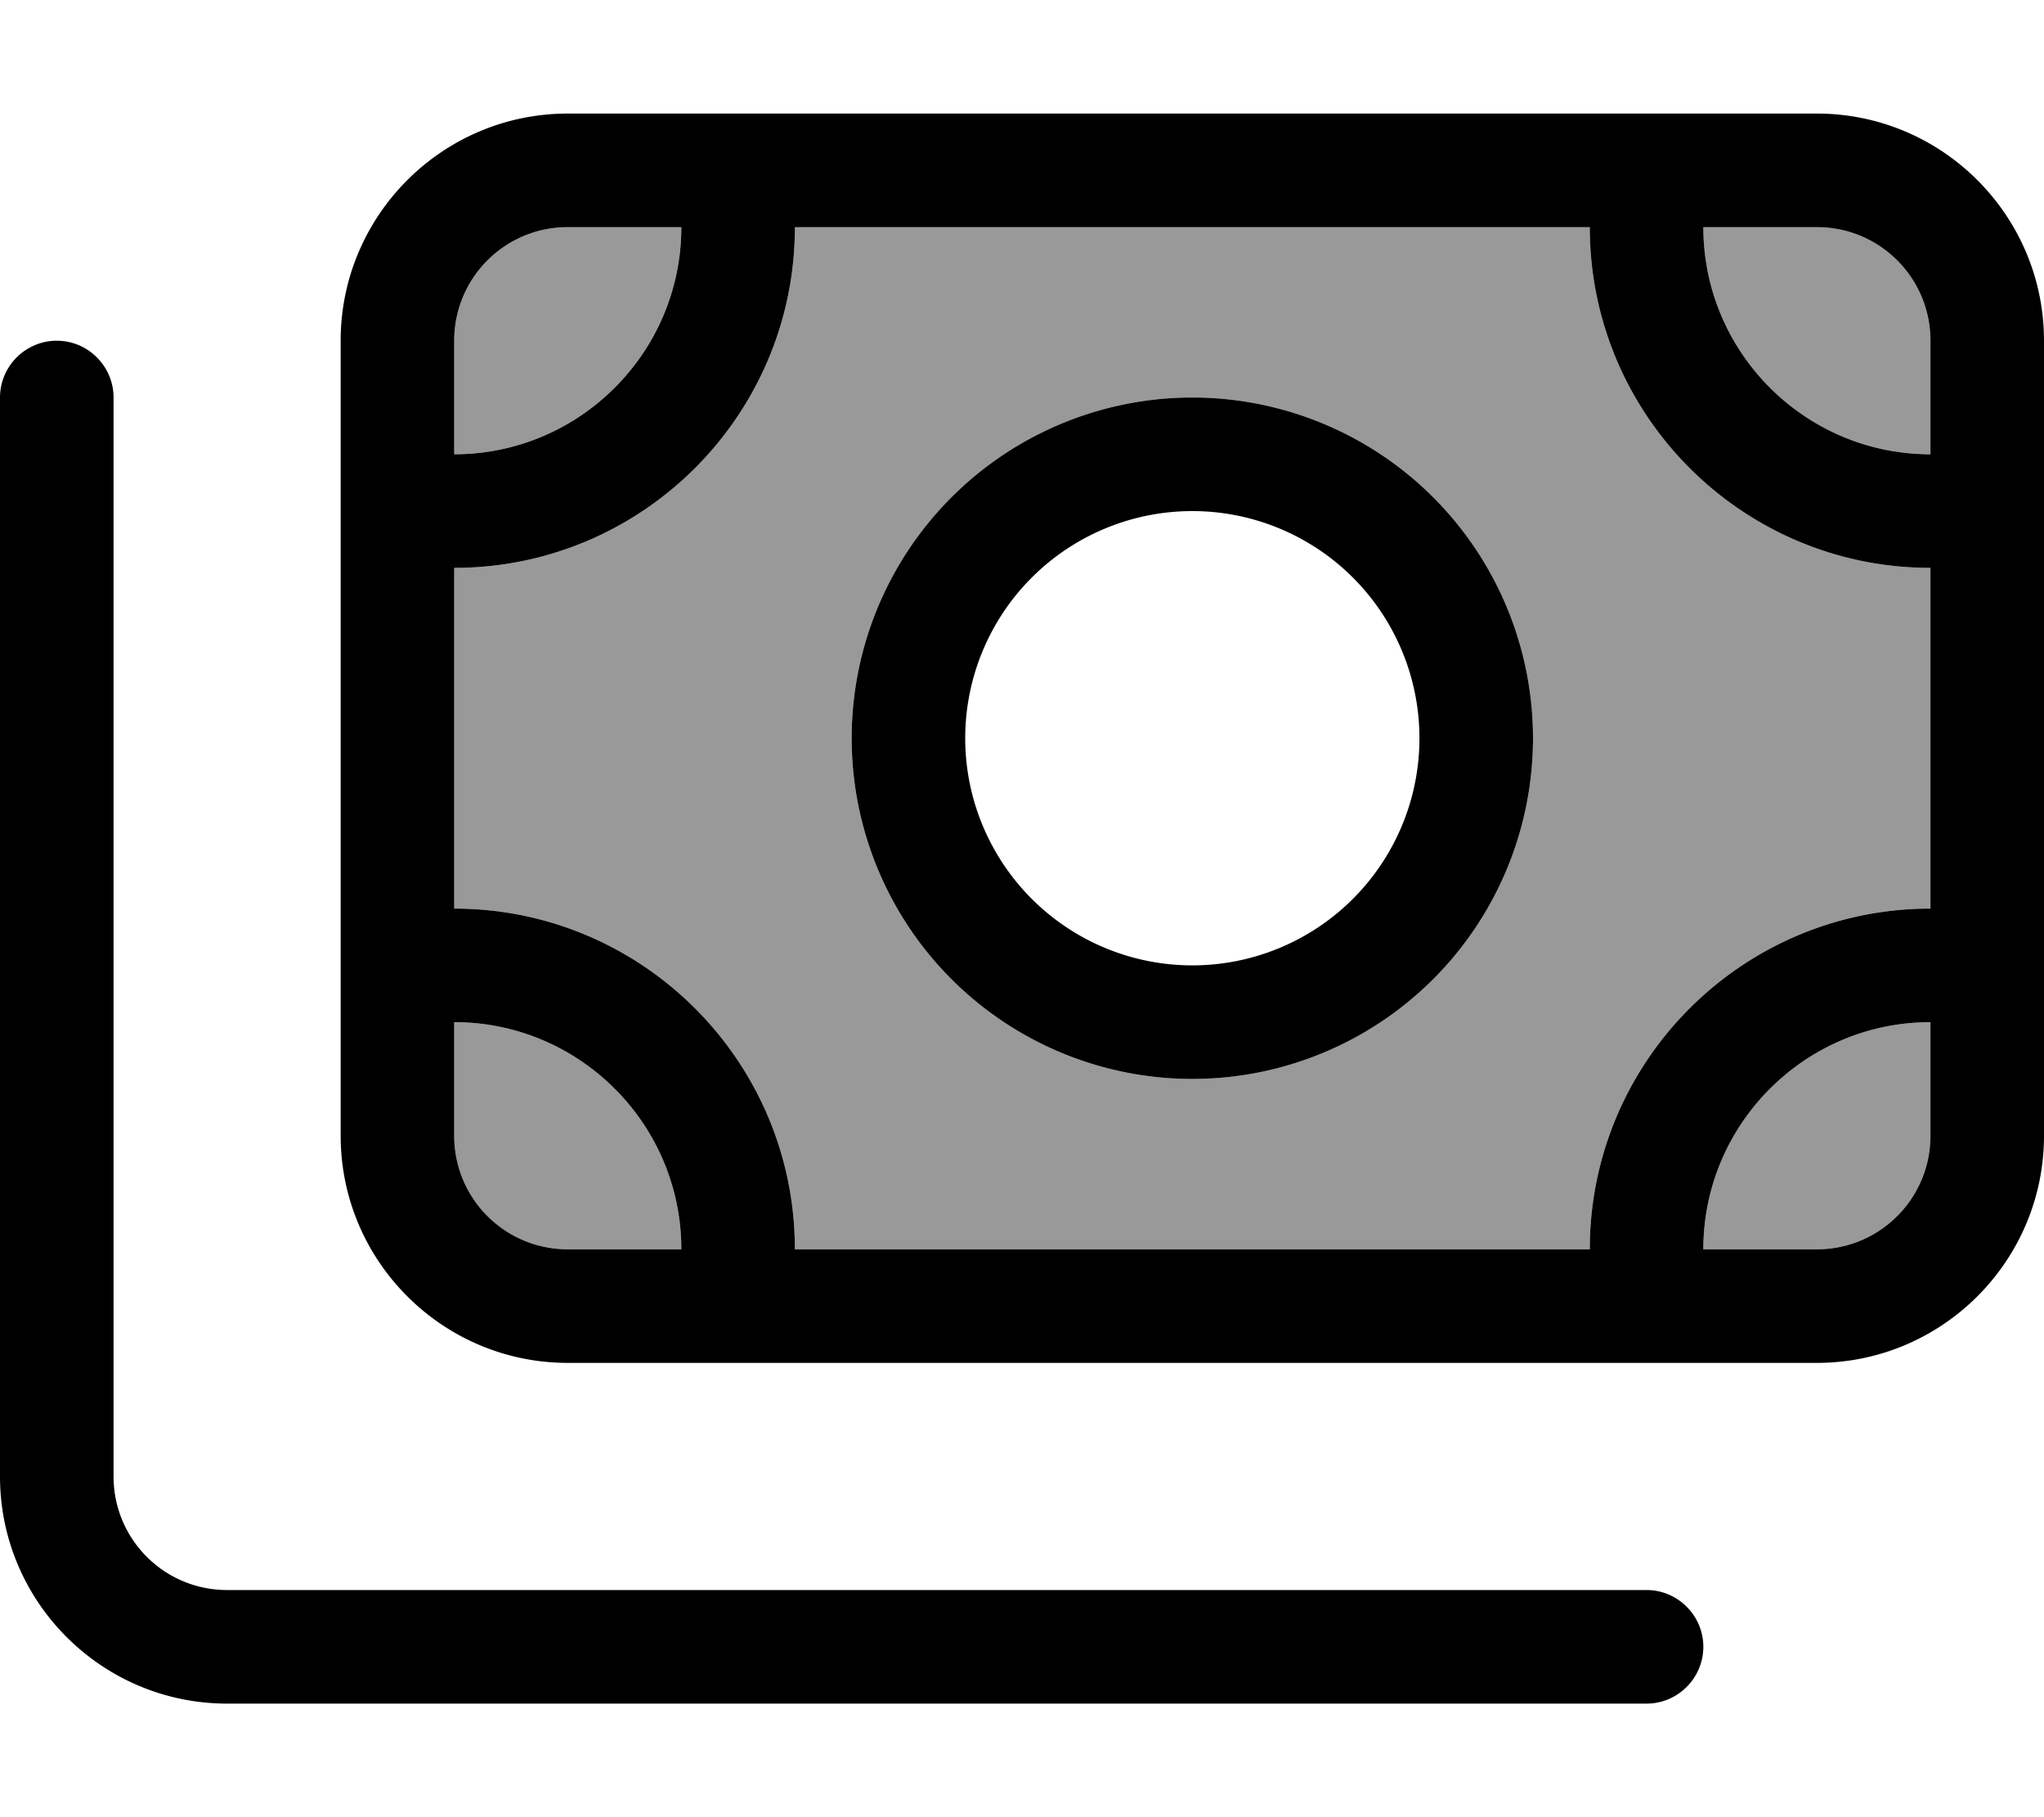
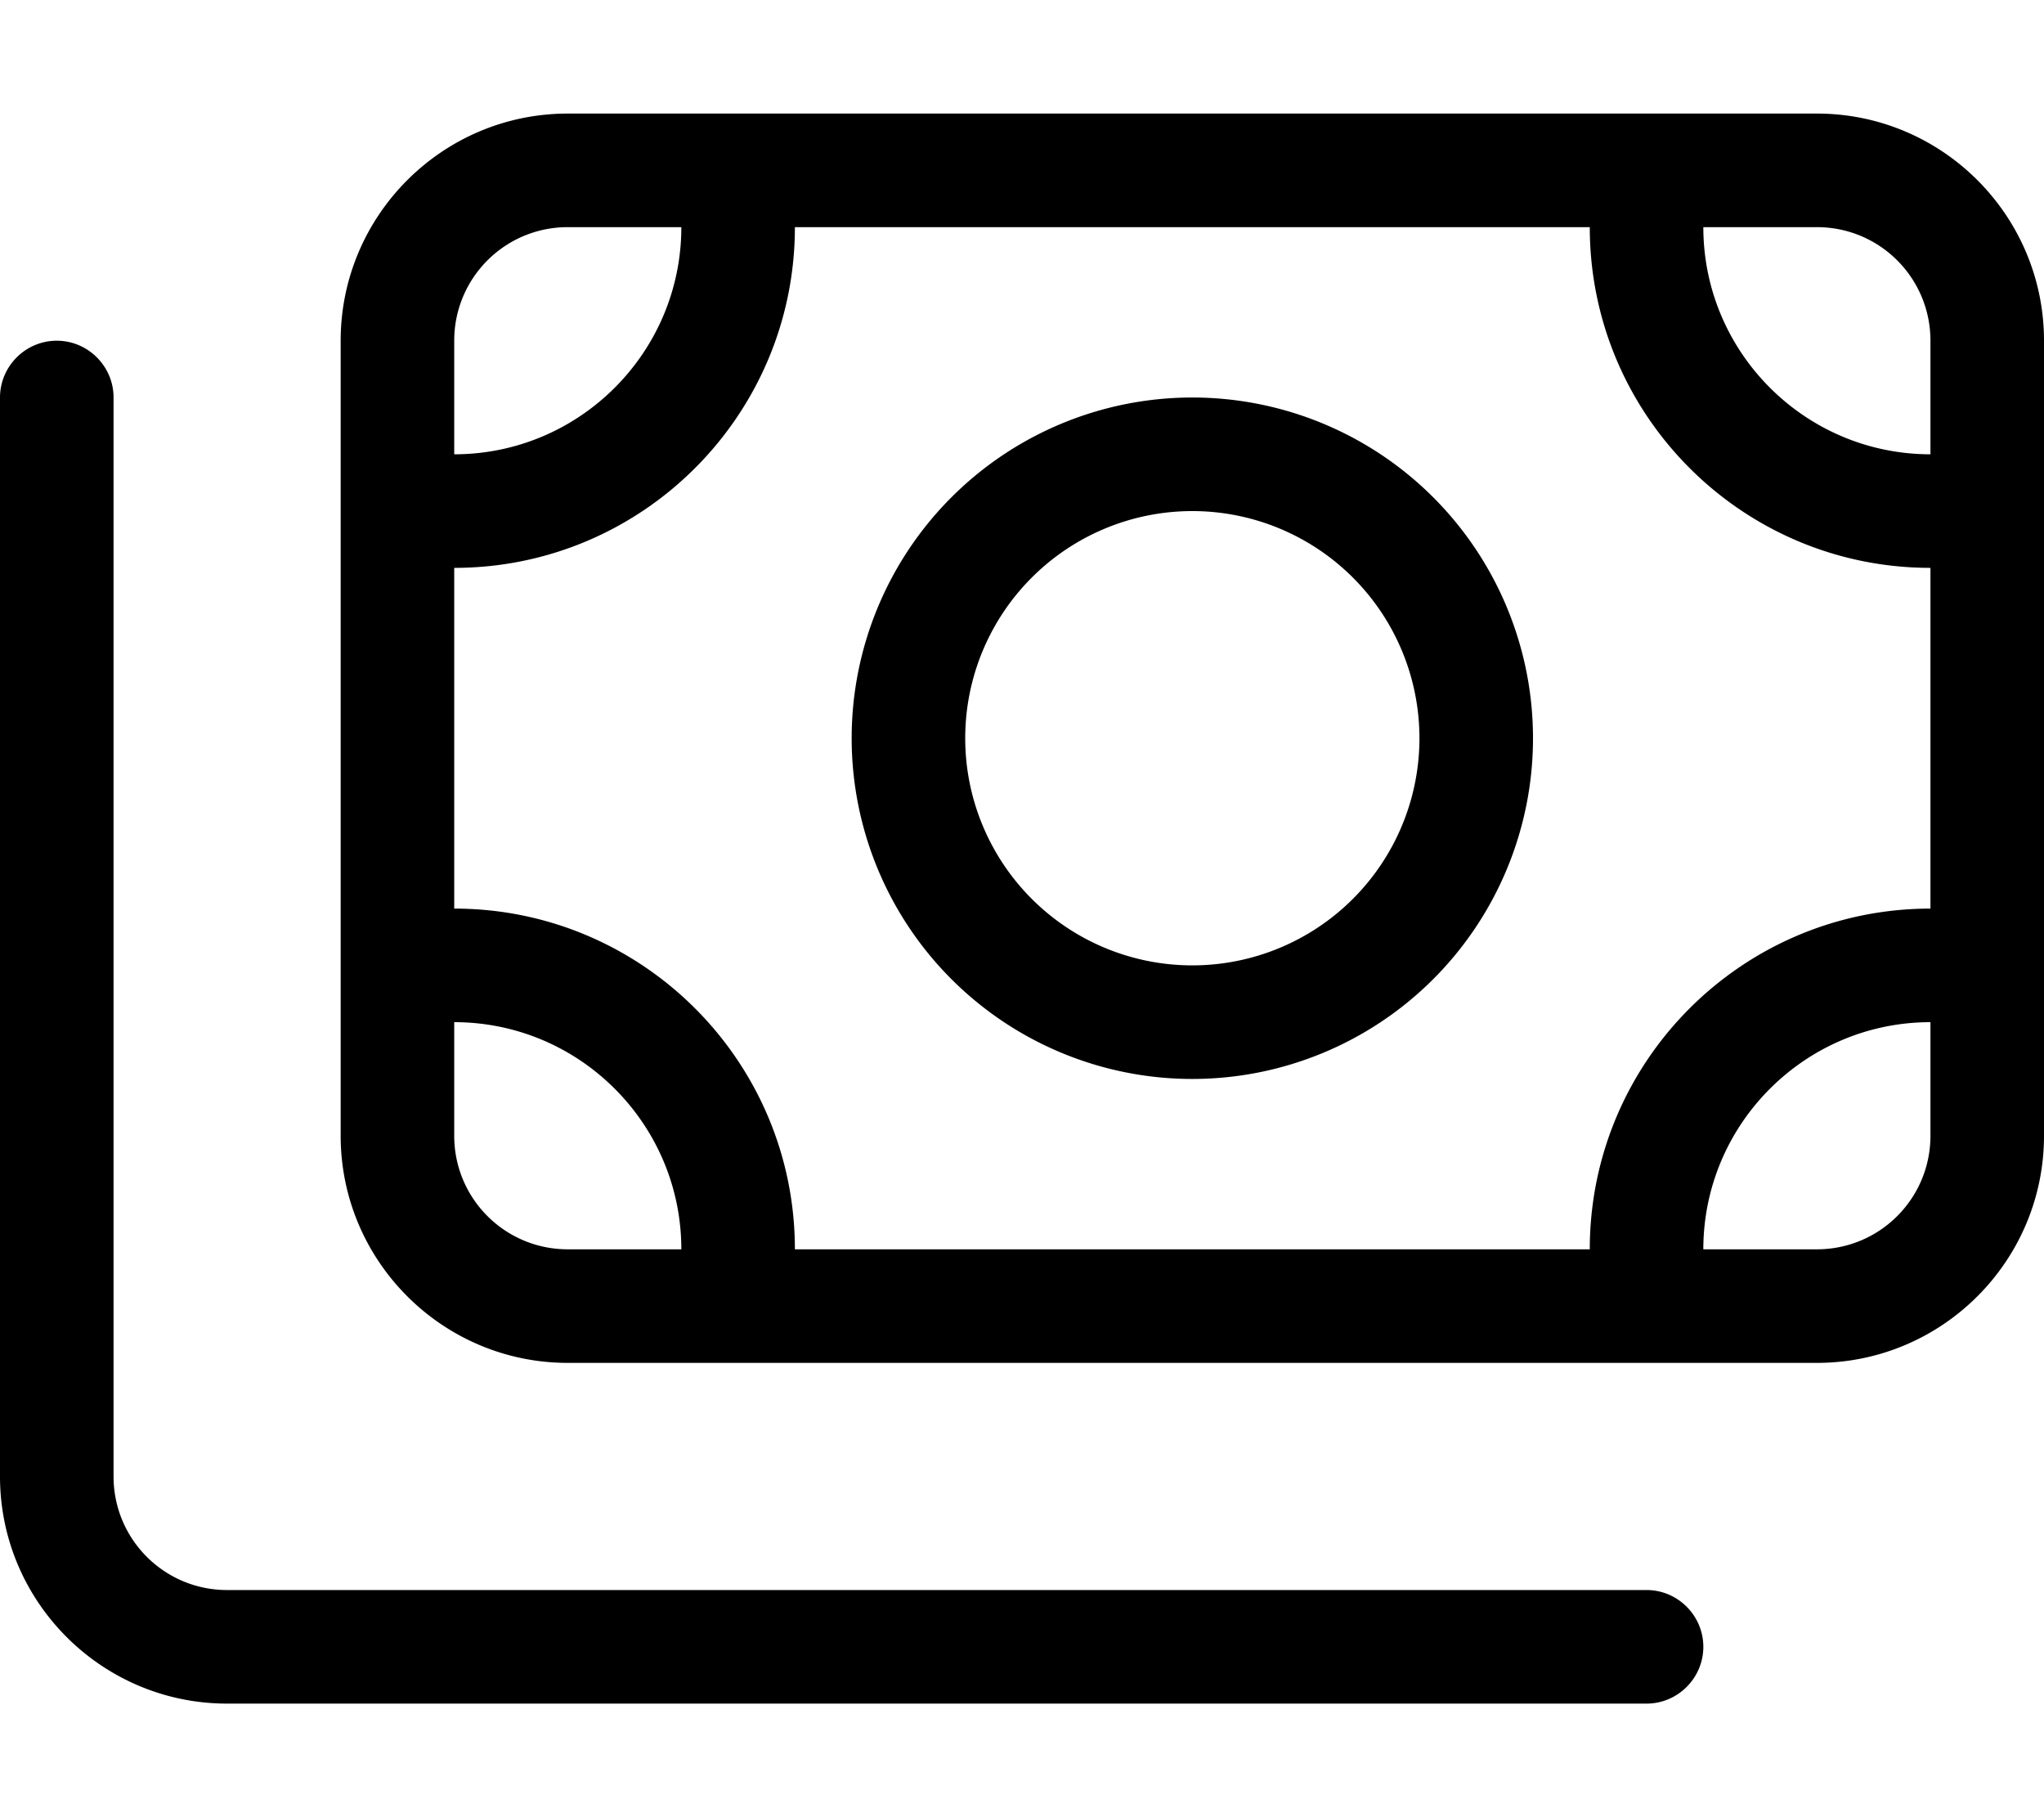
<svg xmlns="http://www.w3.org/2000/svg" viewBox="0 0 576 512">
-   <path style="fill:currentColor;opacity:.4" d="M128 96l0 32c35.3 0 64-28.7 64-64l-32 0c-17.7 0-32 14.3-32 32zm0 64l0 96c53 0 96 43 96 96l224 0c0-53 43-96 96-96l0-96c-53 0-96-43-96-96L224 64c0 53-43 96-96 96zm0 128l0 32c0 17.7 14.3 32 32 32l32 0c0-35.3-28.7-64-64-64zm304-80a96 96 0 1 1 -192 0 96 96 0 1 1 192 0zM480 64c0 35.3 28.7 64 64 64l0-32c0-17.7-14.3-32-32-32l-32 0zm0 288l32 0c17.7 0 32-14.3 32-32l0-32c-35.3 0-64 28.7-64 64z" />
  <path style="fill:currentColor;opacity:1" d="M448 64c0 53 43 96 96 96l0 96c-53 0-96 43-96 96l-224 0c0-53-43-96-96-96l0-96c53 0 96-43 96-96l224 0zm96 224l0 32c0 17.7-14.3 32-32 32l-32 0c0-35.3 28.7-64 64-64zM128 320l0-32c35.3 0 64 28.7 64 64l-32 0c-17.7 0-32-14.3-32-32zM480 64l32 0c17.7 0 32 14.3 32 32l0 32c-35.3 0-64-28.7-64-64zM160 64l32 0c0 35.3-28.7 64-64 64l0-32c0-17.7 14.3-32 32-32zm0-32c-35.3 0-64 28.7-64 64l0 224c0 35.3 28.7 64 64 64l352 0c35.3 0 64-28.7 64-64l0-224c0-35.3-28.7-64-64-64L160 32zM336 272a64 64 0 1 1 0-128 64 64 0 1 1 0 128zm-96-64a96 96 0 1 0 192 0 96 96 0 1 0 -192 0zM32 112c0-8.8-7.2-16-16-16S0 103.2 0 112L0 416c0 35.3 28.7 64 64 64l400 0c8.8 0 16-7.2 16-16s-7.2-16-16-16L64 448c-17.7 0-32-14.3-32-32l0-304z" />
</svg>